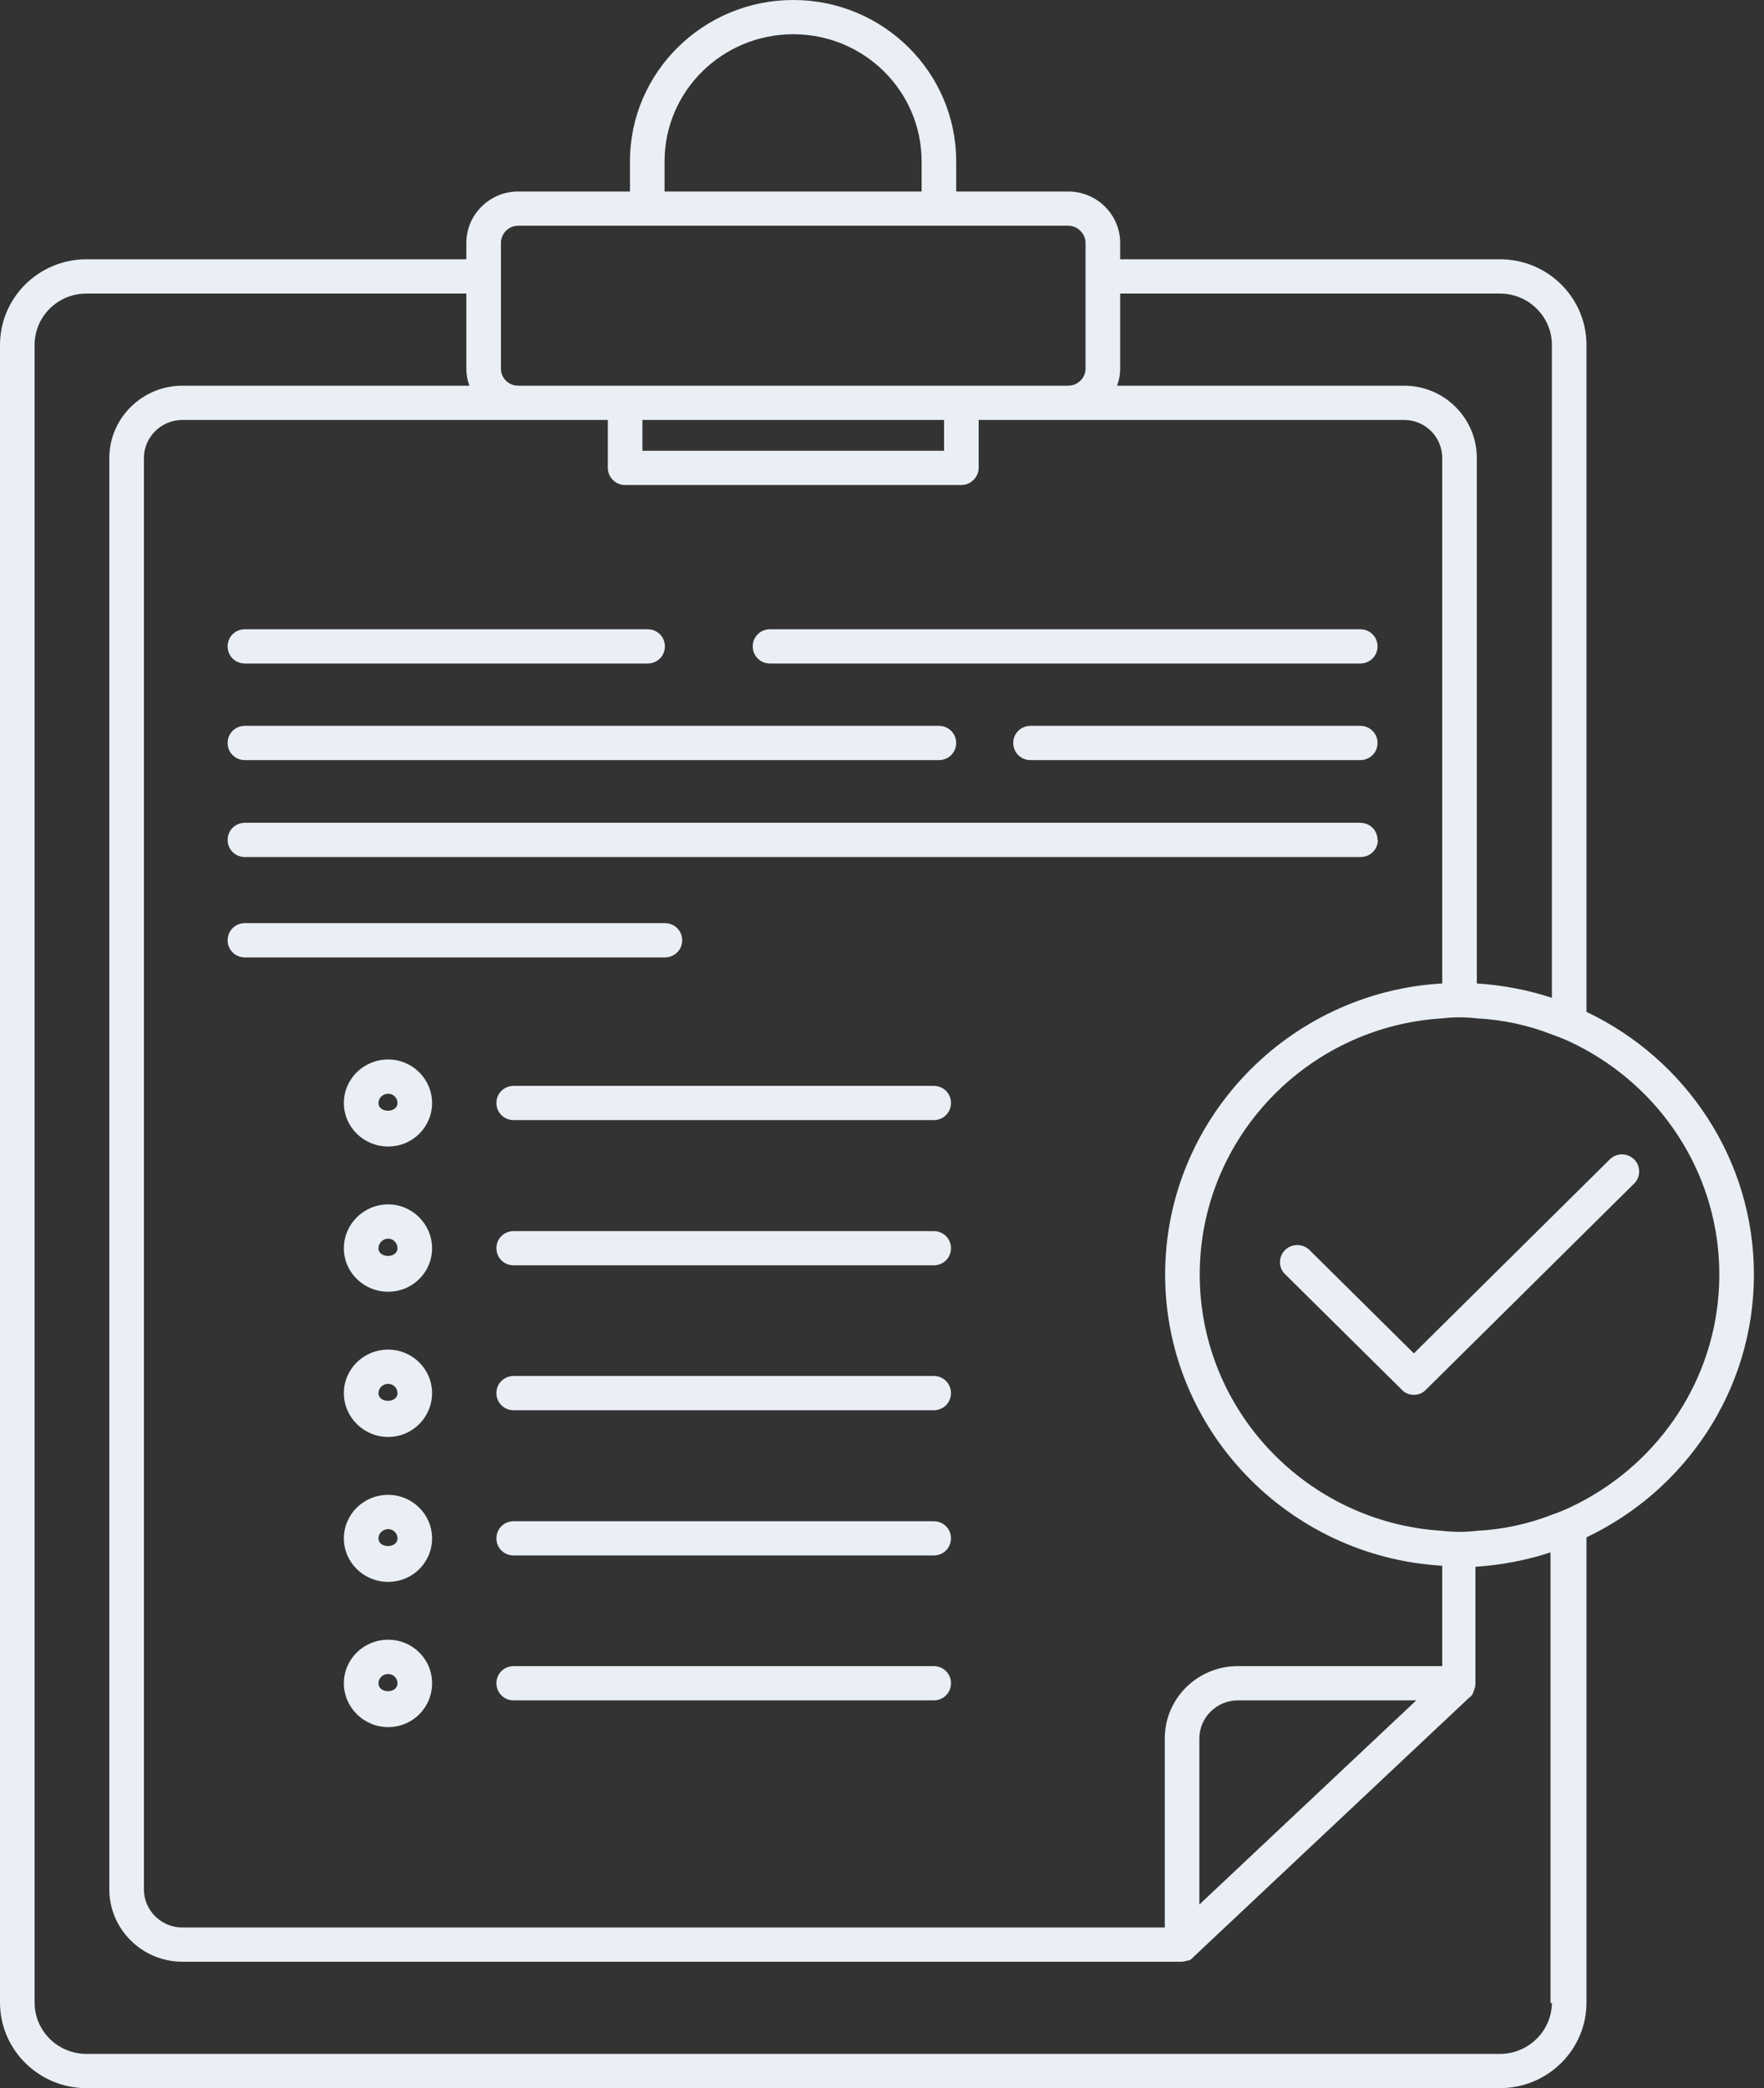
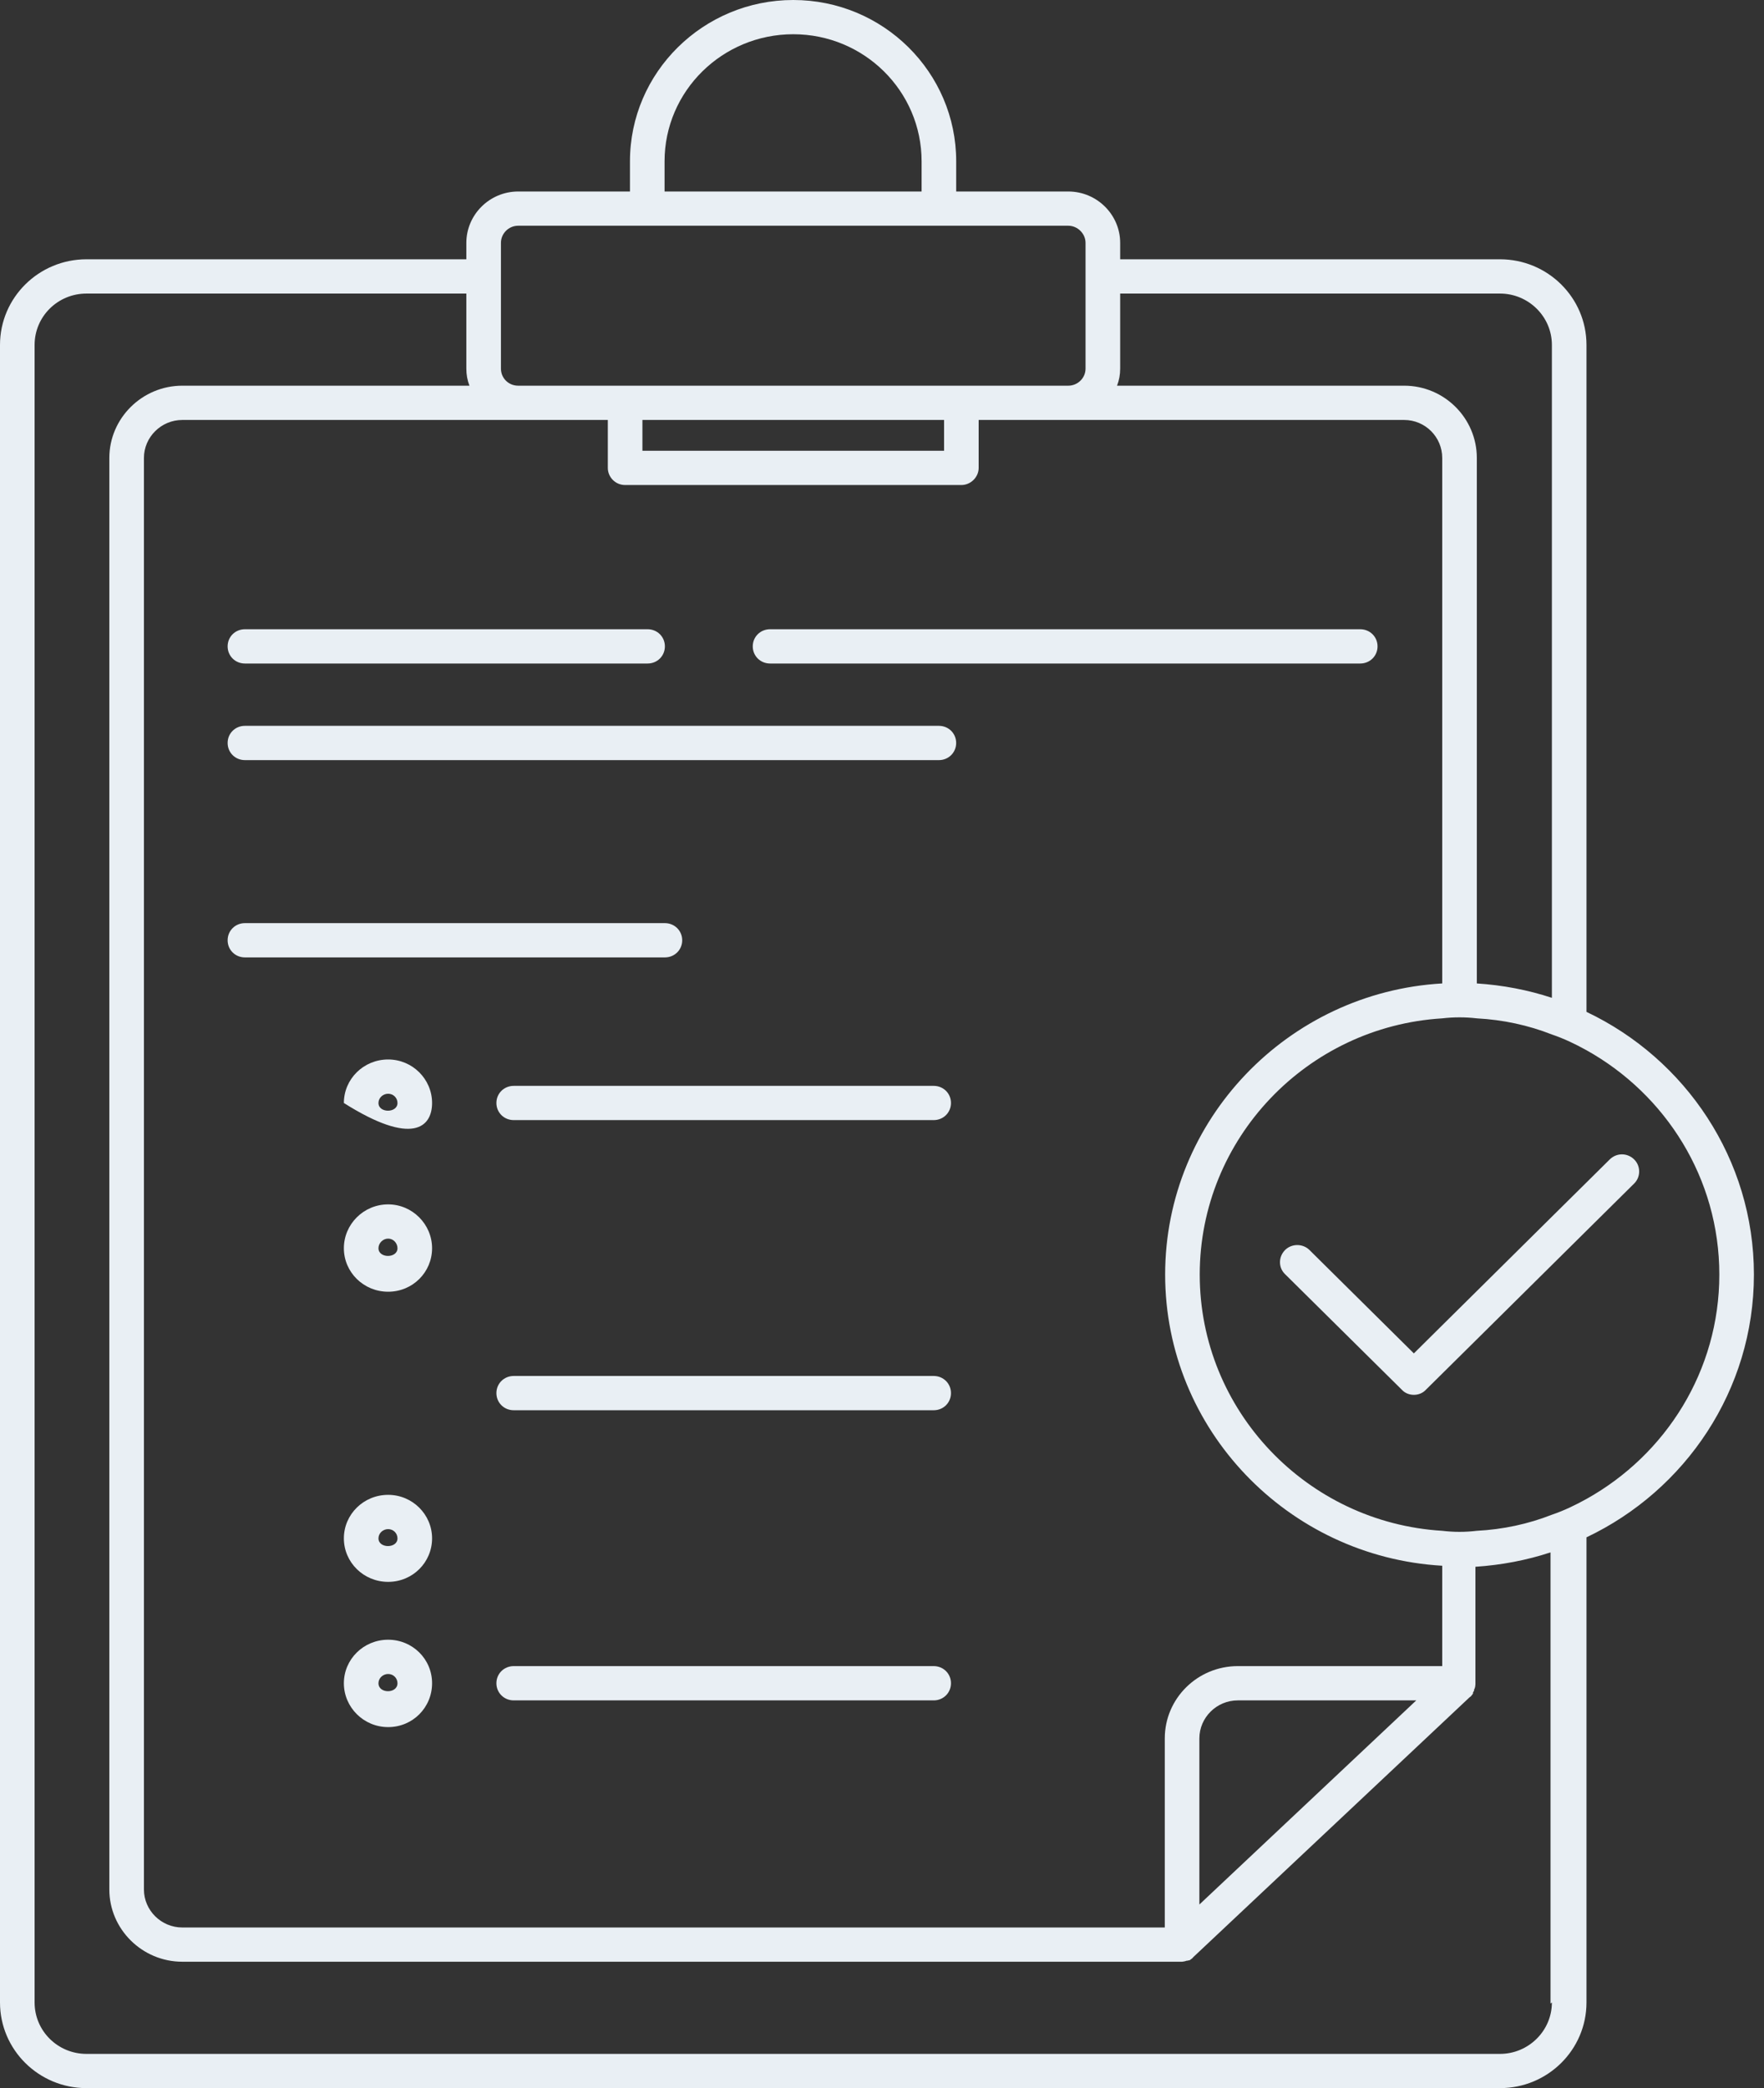
<svg xmlns="http://www.w3.org/2000/svg" width="49" height="58" viewBox="0 0 49 58" fill="none">
  <rect x="0" y="0" width="49" height="58" fill="#333333" stroke="none" />
  <path d="M6.803 18.43H17.989C18.258 18.43 18.469 18.22 18.469 17.954C18.469 17.687 18.258 17.478 17.989 17.478H6.803C6.534 17.478 6.323 17.687 6.323 17.954C6.323 18.22 6.534 18.43 6.803 18.43Z" fill="#E9EFF4" />
  <path d="M21.391 18.43H37.784C38.053 18.43 38.265 18.22 38.265 17.954C38.265 17.687 38.053 17.478 37.784 17.478H21.391C21.122 17.478 20.91 17.687 20.91 17.954C20.91 18.22 21.122 18.43 21.391 18.43Z" fill="#E9EFF4" />
  <path d="M6.803 21.113H26.08C26.349 21.113 26.56 20.903 26.56 20.637C26.56 20.37 26.349 20.161 26.08 20.161H6.803C6.534 20.161 6.323 20.37 6.323 20.637C6.323 20.903 6.534 21.113 6.803 21.113Z" fill="#E9EFF4" />
-   <path d="M37.784 20.161H28.627C28.358 20.161 28.146 20.37 28.146 20.637C28.146 20.903 28.358 21.113 28.627 21.113H37.784C38.053 21.113 38.265 20.903 38.265 20.637C38.265 20.37 38.053 20.161 37.784 20.161Z" fill="#E9EFF4" />
-   <path d="M38.265 23.329C38.265 23.063 38.053 22.854 37.784 22.854H6.803C6.534 22.854 6.323 23.063 6.323 23.329C6.323 23.596 6.534 23.805 6.803 23.805H37.794C38.063 23.805 38.274 23.596 38.274 23.329H38.265Z" fill="#E9EFF4" />
  <path d="M18.95 26.117C18.95 25.851 18.738 25.641 18.469 25.641H6.803C6.534 25.641 6.323 25.851 6.323 26.117C6.323 26.384 6.534 26.593 6.803 26.593H18.469C18.738 26.593 18.95 26.384 18.95 26.117Z" fill="#E9EFF4" />
  <path d="M25.936 30.161H14.27C14.001 30.161 13.789 30.37 13.789 30.637C13.789 30.903 14.001 31.112 14.27 31.112H25.936C26.205 31.112 26.416 30.903 26.416 30.637C26.416 30.37 26.205 30.161 25.936 30.161Z" fill="#E9EFF4" />
-   <path d="M10.782 29.428C10.099 29.428 9.552 29.971 9.552 30.637C9.552 31.303 10.099 31.845 10.782 31.845C11.464 31.845 12.002 31.303 12.002 30.637C12.002 29.971 11.454 29.428 10.782 29.428ZM10.513 30.637C10.513 30.494 10.637 30.38 10.782 30.38C10.926 30.38 11.041 30.494 11.041 30.637C11.041 30.922 10.513 30.922 10.513 30.637Z" fill="#E9EFF4" />
-   <path d="M25.936 34.195H14.27C14.001 34.195 13.789 34.404 13.789 34.67C13.789 34.937 14.001 35.146 14.27 35.146H25.936C26.205 35.146 26.416 34.937 26.416 34.67C26.416 34.404 26.205 34.195 25.936 34.195Z" fill="#E9EFF4" />
+   <path d="M10.782 29.428C10.099 29.428 9.552 29.971 9.552 30.637C11.464 31.845 12.002 31.303 12.002 30.637C12.002 29.971 11.454 29.428 10.782 29.428ZM10.513 30.637C10.513 30.494 10.637 30.38 10.782 30.38C10.926 30.38 11.041 30.494 11.041 30.637C11.041 30.922 10.513 30.922 10.513 30.637Z" fill="#E9EFF4" />
  <path d="M10.782 33.453C10.099 33.453 9.552 34.005 9.552 34.671C9.552 35.337 10.099 35.879 10.782 35.879C11.464 35.879 12.002 35.337 12.002 34.671C12.002 34.005 11.454 33.453 10.782 33.453ZM10.513 34.671C10.513 34.528 10.637 34.404 10.782 34.404C10.926 34.404 11.041 34.528 11.041 34.671C11.041 34.956 10.513 34.956 10.513 34.671Z" fill="#E9EFF4" />
  <path d="M25.936 38.219H14.27C14.001 38.219 13.789 38.429 13.789 38.695C13.789 38.962 14.001 39.171 14.27 39.171H25.936C26.205 39.171 26.416 38.962 26.416 38.695C26.416 38.429 26.205 38.219 25.936 38.219Z" fill="#E9EFF4" />
-   <path d="M10.782 37.487C10.099 37.487 9.552 38.029 9.552 38.695C9.552 39.361 10.099 39.913 10.782 39.913C11.464 39.913 12.002 39.361 12.002 38.695C12.002 38.029 11.454 37.487 10.782 37.487ZM10.513 38.695C10.513 38.553 10.637 38.438 10.782 38.438C10.926 38.438 11.041 38.553 11.041 38.695C11.041 38.981 10.513 38.981 10.513 38.695Z" fill="#E9EFF4" />
-   <path d="M25.936 42.254H14.27C14.001 42.254 13.789 42.463 13.789 42.729C13.789 42.996 14.001 43.205 14.27 43.205H25.936C26.205 43.205 26.416 42.996 26.416 42.729C26.416 42.463 26.205 42.254 25.936 42.254Z" fill="#E9EFF4" />
  <path d="M10.782 41.521C10.099 41.521 9.552 42.063 9.552 42.73C9.552 43.395 10.099 43.938 10.782 43.938C11.464 43.938 12.002 43.395 12.002 42.73C12.002 42.063 11.454 41.521 10.782 41.521ZM10.513 42.73C10.513 42.587 10.637 42.473 10.782 42.473C10.926 42.473 11.041 42.587 11.041 42.73C11.041 43.015 10.513 43.015 10.513 42.73Z" fill="#E9EFF4" />
  <path d="M25.936 46.278H14.27C14.001 46.278 13.789 46.488 13.789 46.754C13.789 47.02 14.001 47.23 14.27 47.23H25.936C26.205 47.23 26.416 47.02 26.416 46.754C26.416 46.488 26.205 46.278 25.936 46.278Z" fill="#E9EFF4" />
  <path d="M10.782 45.545C10.099 45.545 9.552 46.088 9.552 46.754C9.552 47.42 10.099 47.972 10.782 47.972C11.464 47.972 12.002 47.429 12.002 46.754C12.002 46.078 11.454 45.545 10.782 45.545ZM10.513 46.754C10.513 46.611 10.637 46.497 10.782 46.497C10.926 46.497 11.041 46.611 11.041 46.754C11.041 47.049 10.513 47.049 10.513 46.754Z" fill="#E9EFF4" />
  <path d="M44.069 28.106V9.581C44.069 8.268 42.993 7.202 41.667 7.202H31.116V6.746C31.116 5.966 30.472 5.319 29.674 5.319H26.561V4.481C26.561 2.008 24.533 0 22.035 0C19.536 0 17.499 2.008 17.499 4.481V5.319H14.395C13.597 5.319 12.954 5.966 12.954 6.746V7.202H2.402C1.076 7.202 0 8.268 0 9.581V55.621C0 56.934 1.076 58 2.402 58H41.667C42.993 58 44.069 56.934 44.069 55.621V42.701C46.817 41.397 48.72 38.61 48.72 35.403C48.72 32.197 46.817 29.409 44.069 28.106ZM41.667 8.154C42.455 8.154 43.108 8.791 43.108 9.581V27.716C42.445 27.497 41.743 27.363 41.023 27.316V12.721C41.023 11.617 40.12 10.713 39.005 10.713H31.029C31.087 10.561 31.116 10.409 31.116 10.238V8.154H41.667ZM40.062 46.278H34.383C33.268 46.278 32.355 47.173 32.355 48.286V53.538H5.064C4.478 53.538 3.998 53.062 3.998 52.482V12.721C3.998 12.14 4.478 11.665 5.064 11.665H16.884V12.997C16.884 13.254 17.095 13.472 17.364 13.472H26.705C26.964 13.472 27.185 13.254 27.185 12.997V11.665H39.005C39.591 11.665 40.062 12.14 40.062 12.721V27.316C35.776 27.563 32.365 31.103 32.365 35.403C32.365 39.704 35.776 43.243 40.062 43.49V46.278ZM39.341 47.23L33.316 52.9V48.286C33.316 47.705 33.797 47.23 34.383 47.23H39.351H39.341ZM17.845 11.665H26.224V12.521H17.845V11.665ZM18.46 4.481C18.46 2.531 20.065 0.951 22.035 0.951C24.004 0.951 25.6 2.531 25.6 4.481V5.319H18.46V4.481ZM13.915 6.746C13.915 6.489 14.126 6.27 14.395 6.27H29.674C29.933 6.27 30.154 6.489 30.154 6.746V10.238C30.154 10.504 29.933 10.713 29.674 10.713H14.395C14.126 10.713 13.915 10.504 13.915 10.238V6.746ZM43.108 55.621C43.108 56.411 42.455 57.049 41.667 57.049H2.402C1.605 57.049 0.961 56.411 0.961 55.621V9.581C0.961 8.791 1.605 8.154 2.402 8.154H12.954V10.238C12.954 10.409 12.982 10.561 13.04 10.713H5.064C3.949 10.713 3.037 11.617 3.037 12.721V52.482C3.037 53.585 3.949 54.489 5.064 54.489H32.836C32.836 54.489 32.922 54.48 32.961 54.461C32.98 54.461 32.999 54.461 33.008 54.451C33.008 54.451 33.018 54.451 33.028 54.451C33.047 54.451 33.057 54.442 33.066 54.432C33.095 54.413 33.124 54.394 33.143 54.365L40.831 47.135C40.831 47.135 40.84 47.135 40.85 47.125C40.879 47.096 40.898 47.068 40.917 47.039C40.917 47.039 40.917 47.02 40.917 47.011C40.917 47.011 40.917 47.001 40.927 46.992C40.927 46.982 40.946 46.973 40.946 46.963C40.946 46.944 40.946 46.916 40.965 46.897C40.975 46.859 40.984 46.821 40.984 46.782C40.984 46.782 40.984 46.782 40.984 46.773V43.519C41.705 43.471 42.407 43.338 43.07 43.119V55.65L43.108 55.621ZM44.069 41.635C43.761 41.806 43.444 41.959 43.108 42.073C42.455 42.33 41.753 42.482 41.023 42.52C40.859 42.539 40.706 42.549 40.542 42.549C40.379 42.549 40.225 42.539 40.062 42.52C36.305 42.292 33.326 39.18 33.326 35.403C33.326 31.626 36.305 28.515 40.062 28.286C40.225 28.267 40.379 28.258 40.542 28.258C40.706 28.258 40.859 28.267 41.023 28.286C41.753 28.325 42.455 28.477 43.108 28.734C43.444 28.848 43.761 29 44.069 29.171C46.27 30.399 47.759 32.73 47.759 35.403C47.759 38.077 46.27 40.408 44.069 41.635Z" fill="#E9EFF4" />
  <path d="M44.713 32.206L44.069 32.844L43.108 33.795L41.023 35.86L40.062 36.811L39.274 37.592L36.372 34.718C36.189 34.538 35.882 34.538 35.699 34.718C35.507 34.908 35.507 35.213 35.699 35.394L38.938 38.6C39.024 38.695 39.149 38.743 39.274 38.743C39.399 38.743 39.524 38.695 39.61 38.6L40.062 38.153L41.023 37.202L43.108 35.137L44.069 34.185L45.395 32.872C45.578 32.692 45.578 32.387 45.395 32.206C45.203 32.016 44.905 32.016 44.713 32.206Z" fill="#E9EFF4" />
</svg>